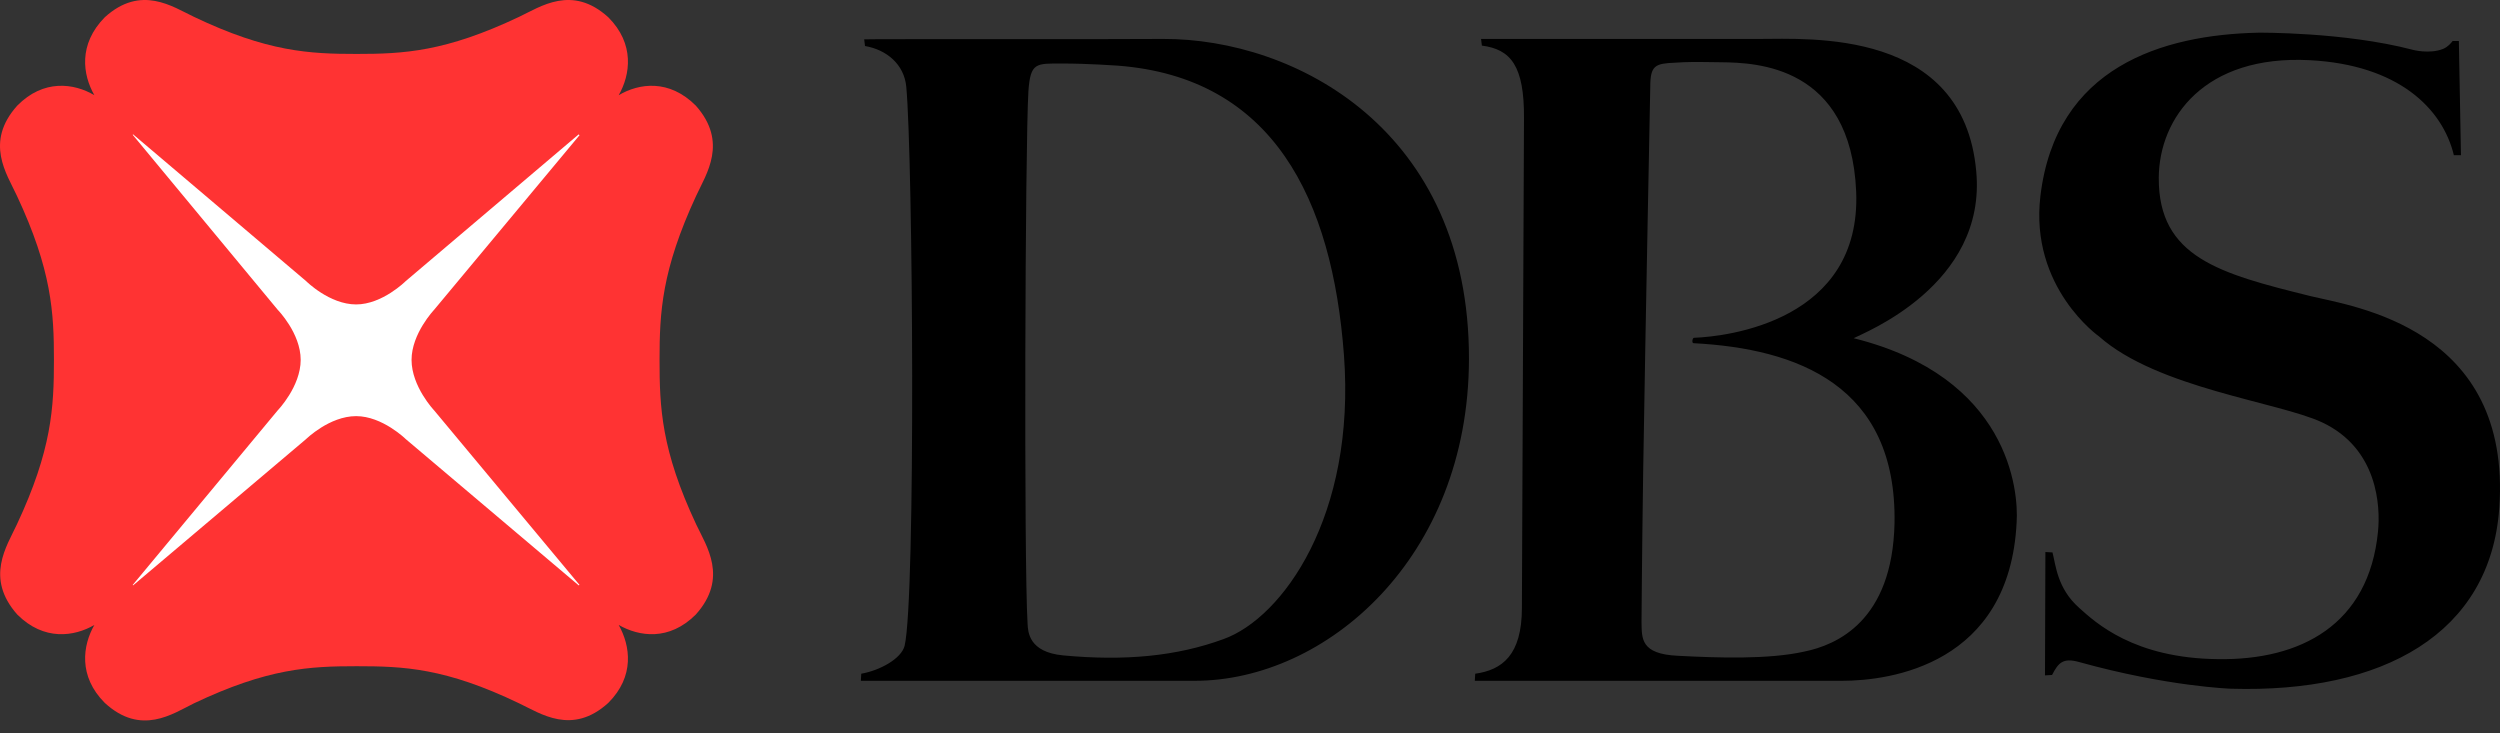
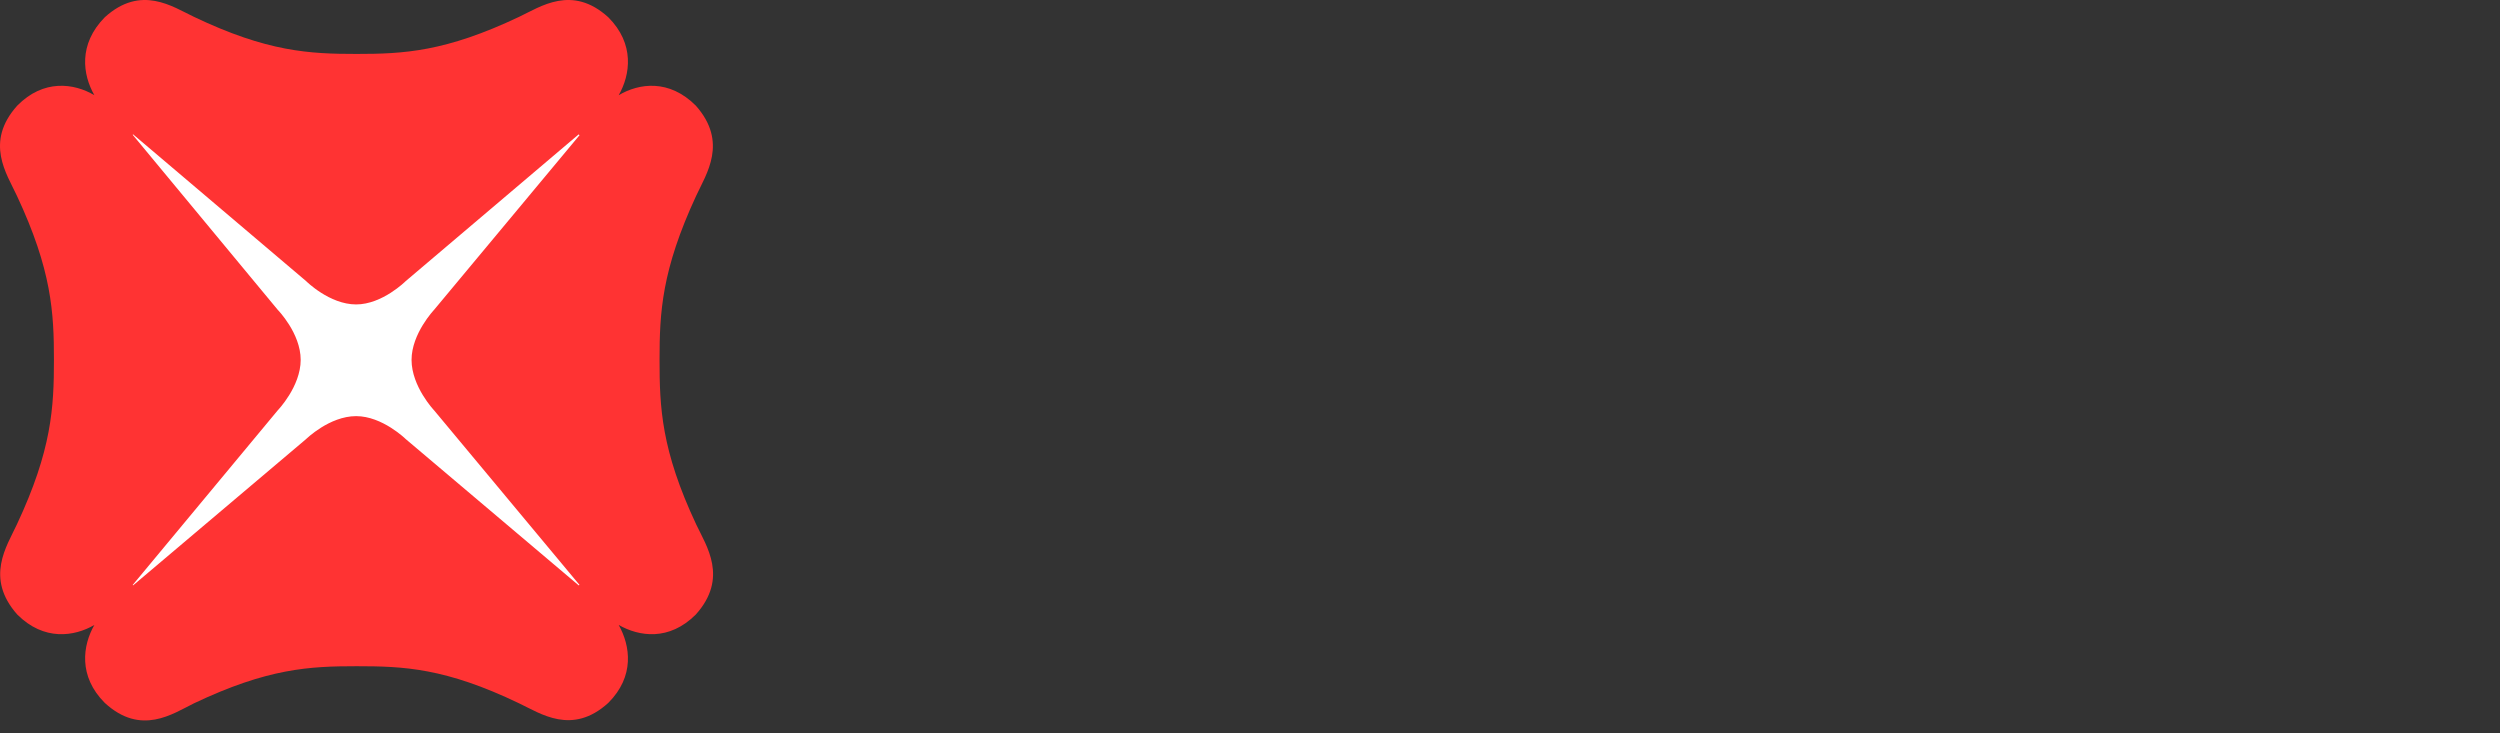
<svg xmlns="http://www.w3.org/2000/svg" width="150" height="44" viewBox="0 0 150 44" fill="none">
  <rect x="0" y="0" width="150" height="44" fill="#333333" stroke="none" />
  <path d="M7.062 36.022H35.647V7.163H7.062V36.022Z" fill="white" />
  <path d="M34.721 35.121L24.343 26.344C24.343 26.344 22.943 24.968 21.367 24.968C19.767 24.968 18.366 26.344 18.366 26.344L7.988 35.121L7.963 35.096L16.666 24.618C16.666 24.618 18.041 23.193 18.041 21.592C18.041 19.992 16.666 18.591 16.666 18.591L7.963 8.088L7.988 8.063L18.366 16.866C18.366 16.866 19.767 18.266 21.367 18.266C22.943 18.266 24.343 16.866 24.343 16.866L34.721 8.063L34.771 8.113L26.044 18.591C26.044 18.591 24.693 20.017 24.693 21.592C24.693 23.193 26.044 24.618 26.044 24.618L34.771 35.096L34.721 35.121ZM39.573 21.592C39.573 18.741 39.698 16.215 41.774 11.739C42.374 10.439 43.699 8.538 41.748 6.337C40.148 4.737 38.347 4.987 37.122 5.712C37.822 4.487 38.097 2.636 36.497 1.036C34.321 -0.94 32.421 0.41 31.145 1.011C26.719 3.111 24.218 3.236 21.392 3.236C18.566 3.236 16.04 3.111 11.639 1.011C10.364 0.41 8.463 -0.94 6.287 1.036C4.687 2.661 4.962 4.487 5.662 5.712C4.437 4.987 2.611 4.737 1.036 6.337C-0.94 8.538 0.41 10.439 1.011 11.739C3.111 16.215 3.236 18.766 3.236 21.592C3.236 24.443 3.111 26.994 1.011 31.47C0.41 32.771 -0.915 34.671 1.036 36.872C2.636 38.472 4.462 38.197 5.662 37.497C4.962 38.723 4.687 40.573 6.287 42.174C8.463 44.174 10.364 42.824 11.639 42.199C16.065 40.098 18.566 39.973 21.392 39.973C24.218 39.973 26.719 40.073 31.145 42.199C32.421 42.799 34.321 44.149 36.497 42.174C38.097 40.573 37.822 38.748 37.122 37.497C38.347 38.197 40.148 38.472 41.748 36.872C43.724 34.671 42.374 32.746 41.774 31.47C39.673 26.994 39.573 24.443 39.573 21.592Z" fill="#FF3333" />
-   <path d="M73.408 38.347C76.959 37.072 81.361 30.945 80.636 21.292C79.935 11.964 76.409 4.637 67.031 3.936C67.031 3.936 65.256 3.811 63.755 3.811C62.155 3.811 61.83 3.736 61.705 5.462C61.505 8.688 61.429 33.796 61.655 37.422C61.68 37.922 61.73 39.123 63.78 39.323C67.506 39.673 70.607 39.373 73.408 38.347ZM69.782 2.336C77.71 2.311 88.163 7.788 88.138 21.542C88.113 33.496 79.56 40.848 71.683 40.848H51.651L51.676 40.423C52.802 40.223 54.077 39.523 54.277 38.748C54.952 35.872 54.777 9.538 54.377 5.212C54.252 3.861 53.202 2.986 51.901 2.761L51.851 2.361C51.851 2.336 67.982 2.361 69.782 2.336ZM113.671 31.395C113.821 23.117 107.819 20.917 101.617 20.592C101.492 20.592 101.542 20.267 101.642 20.267C103.668 20.192 111.695 19.241 111.37 11.489C111.045 3.936 105.368 3.761 103.293 3.736C101.592 3.711 101.242 3.711 100.517 3.761C99.317 3.811 99.016 3.911 99.016 5.212C99.016 5.387 98.741 18.816 98.591 28.269C98.516 33.396 98.491 37.347 98.491 37.347C98.516 38.297 98.416 39.248 100.692 39.348C103.068 39.473 106.119 39.573 108.244 39.098C110.22 38.697 113.546 37.247 113.671 31.395ZM111.22 20.292C120.548 22.617 121.123 29.445 120.998 31.345C120.573 39.873 113.421 40.848 110.52 40.848H88.488L88.513 40.423C90.114 40.198 91.314 39.323 91.314 36.472L91.439 7.112C91.464 3.936 90.639 2.961 88.913 2.736L88.863 2.336H105.518C108.569 2.336 117.797 1.711 118.573 10.264C119.223 17.116 111.77 19.991 111.22 20.292ZM147.157 2.461H147.532L147.657 9.313H147.232C146.557 6.512 143.906 3.886 138.579 3.611C132.277 3.286 129.551 7.062 129.526 10.664C129.501 15.44 133.177 16.415 138.629 17.766C141.205 18.391 150.708 19.666 149.958 30.47C149.432 38.022 142.98 41.598 133.853 41.323C133.853 41.323 130.051 41.198 124.75 39.723C123.774 39.448 123.499 39.773 123.124 40.498L122.699 40.523L122.724 33.121L123.149 33.146C123.349 33.896 123.424 35.296 124.75 36.472C125.725 37.347 128.026 39.498 133.077 39.548C138.029 39.623 142.13 37.497 142.68 31.895C142.83 30.395 142.68 26.919 139.329 25.343C136.703 24.118 129.451 23.293 125.95 20.192C125.95 20.192 121.774 17.266 122.424 11.764C123.349 4.011 129.751 2.086 135.503 1.961C135.503 1.961 140.655 1.911 144.756 2.986C144.756 2.986 145.756 3.261 146.582 2.936C146.882 2.811 147.057 2.586 147.157 2.461Z" fill="black" />
</svg>